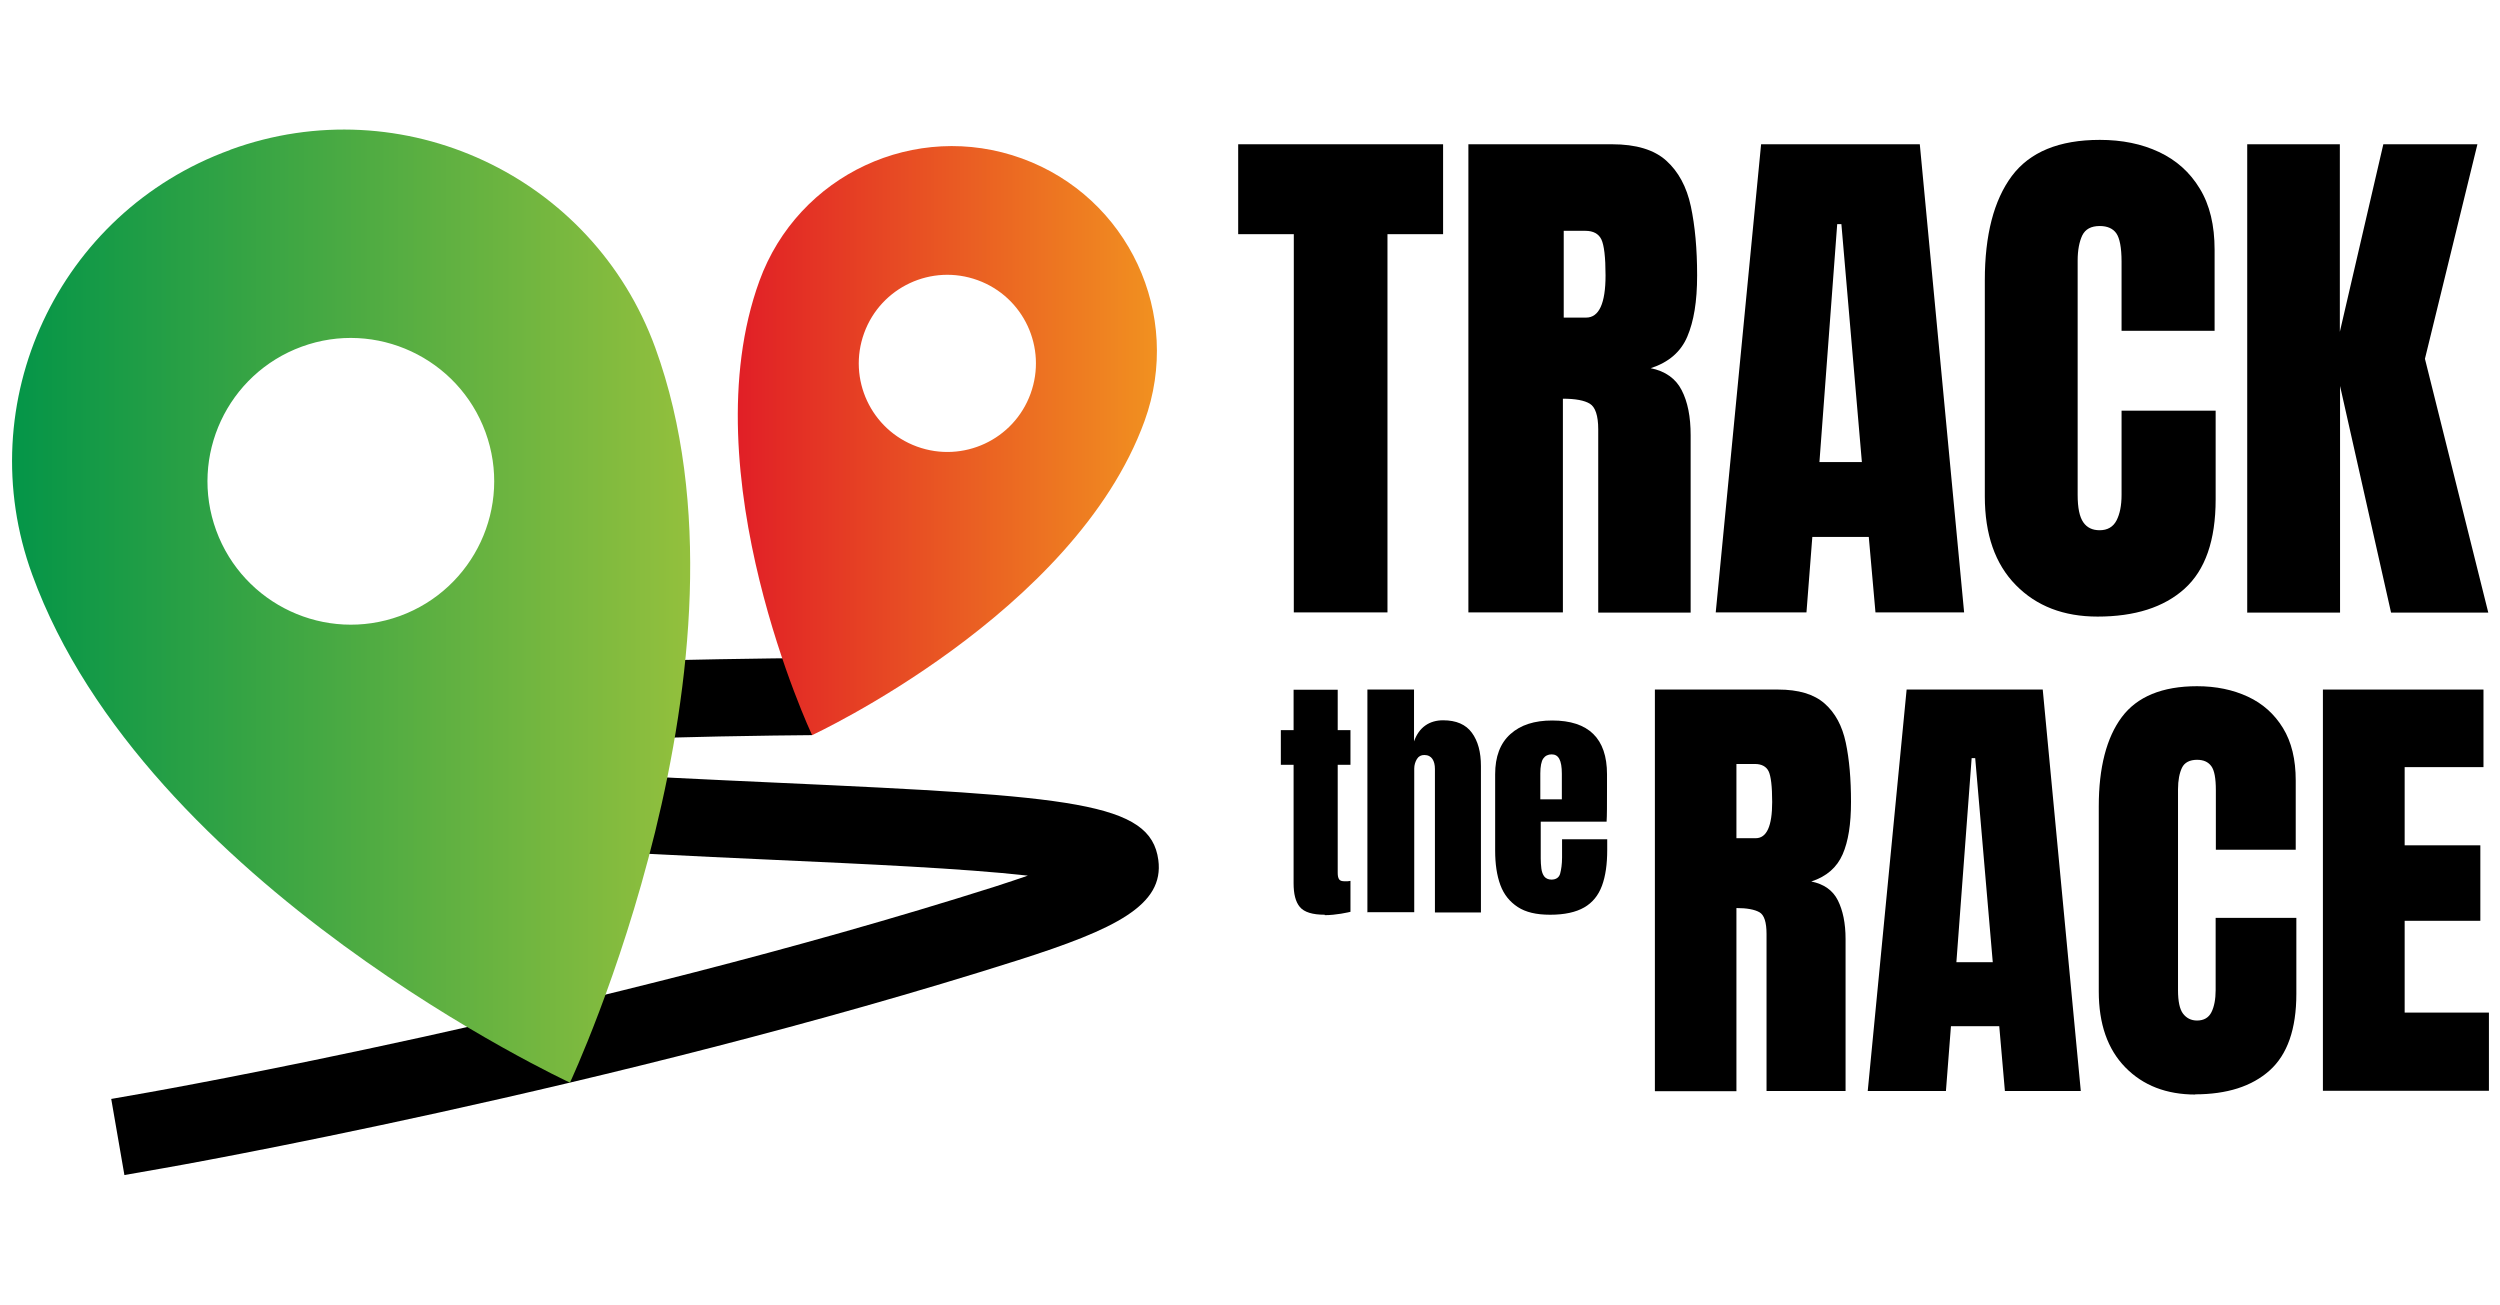
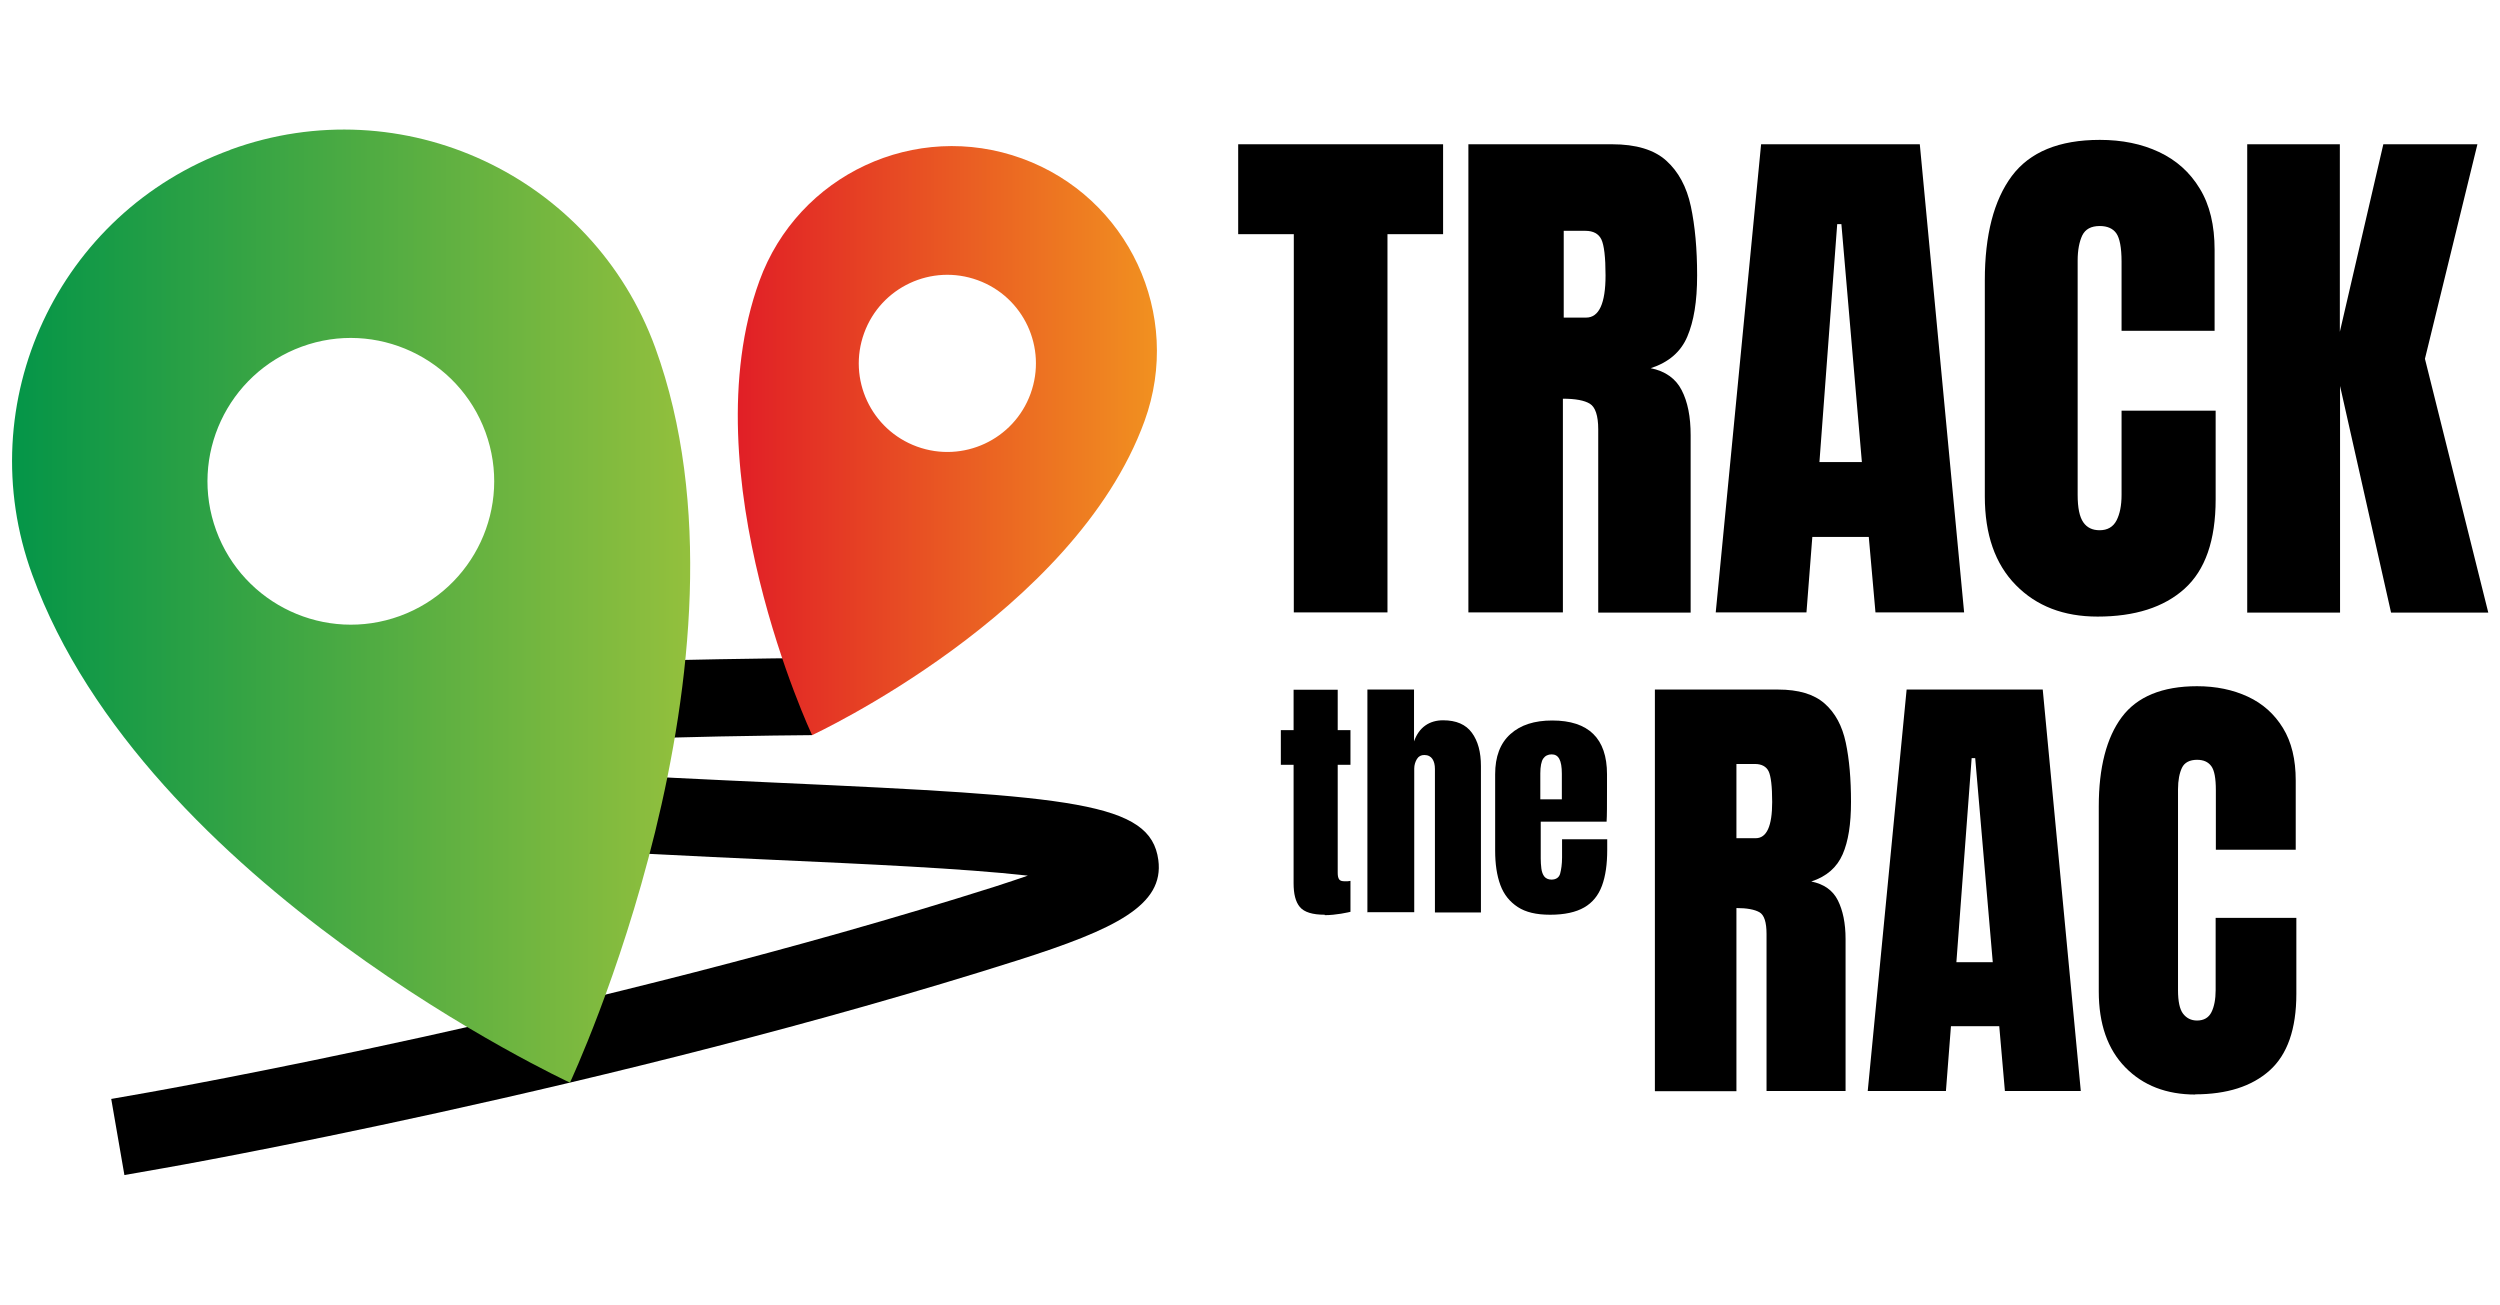
<svg xmlns="http://www.w3.org/2000/svg" id="Capa_1" viewBox="0 0 119.57 62.41">
  <defs>
    <style>
      .cls-1 {
        fill: url(#linear-gradient);
      }

      .cls-2 {
        fill: url(#linear-gradient-2);
      }
    </style>
    <linearGradient id="linear-gradient" x1=".58" y1="33.89" x2="33" y2="33.89" gradientTransform="translate(0 62.88) scale(1 -1)" gradientUnits="userSpaceOnUse">
      <stop offset="0" stop-color="#049548" />
      <stop offset="1" stop-color="#93c03d" />
    </linearGradient>
    <linearGradient id="linear-gradient-2" x1="35.29" y1="41.81" x2="55.33" y2="41.81" gradientTransform="translate(0 62.88) scale(1 -1)" gradientUnits="userSpaceOnUse">
      <stop offset="0" stop-color="#e11f26" />
      <stop offset="1" stop-color="#f19120" />
    </linearGradient>
  </defs>
  <g id="Layer_1-2">
    <path d="m63.36,43.75c-.58,0-.98-.12-1.19-.37s-.3-.63-.3-1.14v-5.66h-.61v-1.66h.61v-1.93h2.11v1.93h.61v1.66h-.61v5.16c0,.15.02.25.07.32s.14.09.28.09c.1,0,.19,0,.26-.02v1.48s-.2.05-.45.09-.51.07-.78.07h0Z" />
    <path d="m65.4,43.65v-10.67h2.23v2.48c.12-.34.3-.59.54-.76s.53-.25.85-.25c.63,0,1.09.2,1.38.6s.43.92.43,1.59v7h-2.2v-6.86c0-.2-.04-.36-.12-.48s-.21-.19-.39-.19c-.15,0-.27.06-.35.19s-.13.29-.13.46v6.87h-2.23Z" />
    <path d="m74.13,43.75c-.65,0-1.16-.12-1.54-.37s-.66-.59-.83-1.05-.25-1.01-.25-1.65v-3.65c0-.84.24-1.48.73-1.92s1.15-.65,2-.65c1.74,0,2.62.86,2.62,2.57v.66c0,.8,0,1.34-.02,1.61h-3.15v1.76c0,.16.01.32.03.48s.07.29.14.38.19.15.34.15c.22,0,.37-.1.42-.29s.09-.45.09-.77v-.87h2.16v.51c0,.68-.08,1.25-.25,1.71s-.45.81-.85,1.04-.94.35-1.63.35h0Zm-.46-5.52h1.03v-1.22c0-.33-.04-.56-.12-.71s-.2-.22-.37-.22c-.17,0-.31.07-.4.2s-.14.38-.14.71v1.22h0Z" />
    <path d="m5.95,56.2l-.63-3.64,1.82-.32c.21-.04,21.28-3.75,40.43-9.83.61-.2,1.14-.37,1.59-.53-3.11-.35-7.92-.56-12.04-.75-8.13-.37-17.33-.79-23.55-2.1-2.46-.52-5.53-1.17-5.31-3.49.17-1.72.36-3.67,28.69-4.05l1.84-.02.05,3.69-1.85.02c-6.82.09-14.18.39-19.3.82,5.68.81,13,1.14,19.58,1.44,14.07.64,17.76.92,18.13,3.69.29,2.16-2.04,3.31-6.73,4.8-19.38,6.16-40.69,9.92-40.9,9.95,0,0-1.82.32-1.82.32Z" />
    <path class="cls-1" d="m11.01,7.17C2.78,10.16-1.46,19.26,1.54,27.48c5.42,14.9,25.72,24.3,25.72,24.3,0,0,9.5-20.25,4.08-35.15-3-8.23-12.09-12.47-20.32-9.47Zm8.12,22.29c-3.56,1.3-7.49-.54-8.79-4.09-1.3-3.56.54-7.49,4.09-8.79s7.49.54,8.79,4.09c1.3,3.56-.54,7.49-4.09,8.79Z" />
    <path class="cls-2" d="m36.32,13.44c-3.35,9.21,2.52,21.72,2.52,21.72,0,0,12.55-5.81,15.9-15.02,1.85-5.09-.77-10.71-5.86-12.56-5.09-1.85-10.71.77-12.56,5.86Zm5.01,2.49c.8-2.2,3.23-3.33,5.43-2.53s3.33,3.23,2.53,5.43-3.23,3.33-5.43,2.53-3.33-3.23-2.53-5.43Z" />
    <path d="m61.88,29.29V11.2h-2.66v-4.3h9.8v4.3h-2.66v18.09h-4.48,0Z" />
    <path d="m70.23,29.29V6.9h6.87c1.15,0,2.01.26,2.59.78.58.52.98,1.25,1.18,2.19s.3,2.04.3,3.3-.16,2.2-.47,2.93c-.31.73-.89,1.23-1.75,1.51.7.14,1.2.5,1.48,1.05.29.56.43,1.27.43,2.16v8.48h-4.42v-8.77c0-.65-.14-1.06-.4-1.22s-.69-.24-1.29-.24v10.22h-4.53,0Zm4.55-14.1h1.08c.62,0,.93-.68.93-2.02,0-.87-.07-1.45-.2-1.72s-.39-.41-.76-.41h-1.04s0,4.15,0,4.15Z" />
    <path d="m82.06,29.29l2.17-22.39h7.59l2.12,22.39h-4.24l-.32-3.61h-2.7l-.28,3.61h-4.35Zm4.95-7.19h2.04l-.98-11.38h-.2l-.85,11.38Z" />
    <path d="m100.32,29.49c-1.62,0-2.92-.5-3.91-1.51s-1.48-2.42-1.48-4.24v-10.33c0-2.17.43-3.83,1.29-4.99.86-1.15,2.26-1.73,4.21-1.73,1.06,0,2,.19,2.83.58s1.48.97,1.95,1.75c.48.78.71,1.76.71,2.93v3.87h-4.45v-3.31c0-.67-.09-1.12-.25-1.35s-.43-.35-.79-.35c-.42,0-.69.15-.84.45-.14.3-.22.7-.22,1.2v11.21c0,.62.09,1.05.27,1.31s.44.38.78.38c.38,0,.65-.16.81-.47s.24-.72.24-1.22v-4.03h4.5v4.24c0,1.97-.5,3.39-1.49,4.28s-2.38,1.33-4.16,1.33h0Z" />
    <path d="m107.48,29.29V6.9h4.43v8.97l2.08-8.97h4.5l-2.51,10.26,3.03,12.14h-4.65l-2.44-10.84v10.84h-4.45,0Z" />
    <path d="m79.15,52.18v-19.2h5.89c.98,0,1.72.22,2.23.67s.84,1.07,1.01,1.87.25,1.75.25,2.83-.13,1.89-.4,2.51-.76,1.06-1.5,1.3c.6.12,1.03.42,1.27.9s.37,1.09.37,1.85v7.27h-3.78v-7.51c0-.56-.11-.91-.34-1.04s-.6-.2-1.1-.2v8.76h-3.89Zm3.9-12.09h.92c.53,0,.79-.58.79-1.73,0-.75-.06-1.24-.17-1.47s-.34-.35-.65-.35h-.89v3.56h0Z" />
    <path d="m89.33,52.18l1.86-19.2h6.51l1.82,19.2h-3.63l-.27-3.1h-2.31l-.24,3.1h-3.73Zm4.24-6.16h1.74l-.84-9.76h-.17l-.73,9.76Z" />
    <path d="m105.01,52.35c-1.39,0-2.51-.43-3.36-1.3s-1.27-2.08-1.27-3.63v-8.85c0-1.86.37-3.29,1.1-4.27s1.94-1.48,3.6-1.48c.91,0,1.72.17,2.43.5s1.27.83,1.68,1.5.61,1.5.61,2.51v3.31h-3.82v-2.84c0-.58-.07-.96-.22-1.16s-.37-.3-.68-.3c-.35,0-.6.13-.72.38s-.19.6-.19,1.03v9.61c0,.53.08.91.24,1.12s.38.33.67.33c.33,0,.56-.14.69-.4s.2-.62.2-1.05v-3.46h3.86v3.63c0,1.69-.43,2.91-1.28,3.67s-2.04,1.14-3.57,1.14h0Z" />
-     <path d="m111.1,52.18v-19.2h7.68v3.71h-3.77v3.74h3.62v3.61h-3.62v4.39h4.03v3.74h-7.94Z" />
  </g>
</svg>